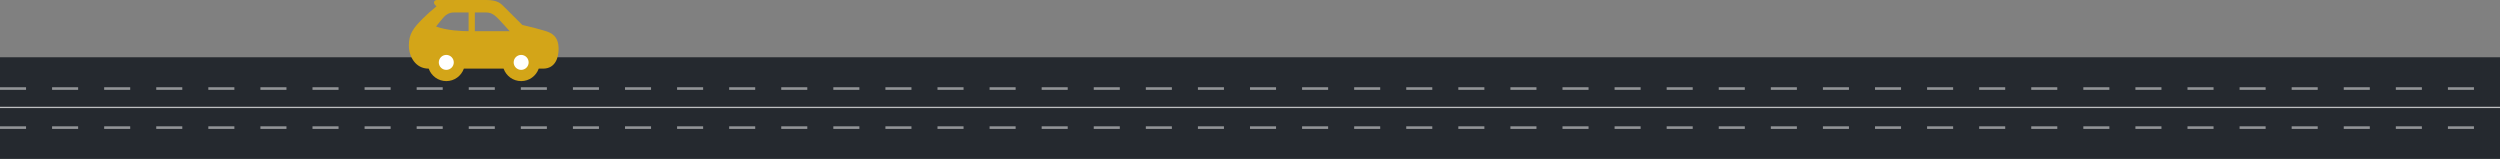
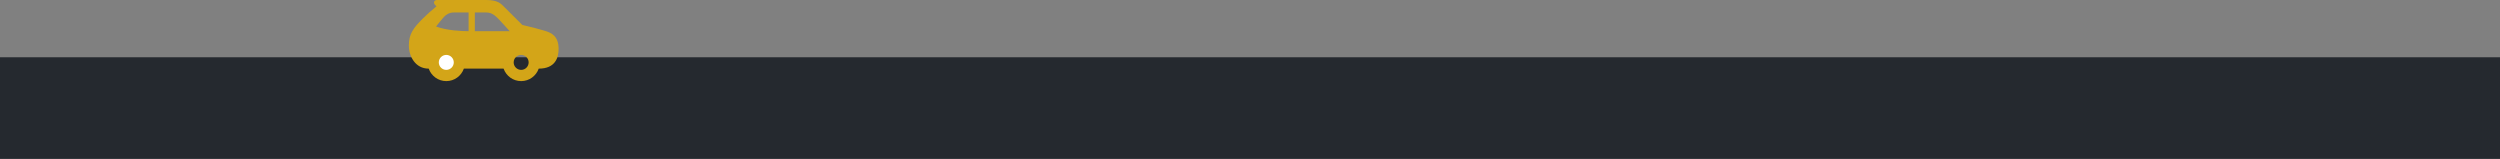
<svg xmlns="http://www.w3.org/2000/svg" width="1920" height="122" viewBox="0 0 1920 122" fill="none">
  <rect x="0" y="0" width="1920" height="122" fill="#808080" stroke="none" />
  <rect y="44" width="1920" height="78" fill="#25292F" />
-   <path d="M0 68H1920" stroke="white" stroke-opacity="0.5" stroke-width="2" stroke-dasharray="20 20" />
-   <path d="M0 98H1920" stroke="white" stroke-opacity="0.5" stroke-width="2" stroke-dasharray="20 20" />
-   <rect y="82" width="1920" height="1" fill="white" fill-opacity="0.7" />
  <circle cx="342.5" cy="48.5" r="8.5" fill="white" />
-   <circle cx="399.5" cy="48.5" r="8.5" fill="white" />
-   <path d="M418.166 23.58C411.712 21.711 409.134 21.002 401.146 19.167C401.146 19.167 389.747 7.863 387.576 5.673C384.854 2.933 382.578 0 373.445 0H335.62C333.171 0 332.093 2.621 335.285 4.792C331.729 7.676 327.527 11.404 324.465 14.504C317.589 21.476 314 25.933 314 34.893C314 43.326 318.993 52.708 329.209 52.708H329.257C331.236 58.276 336.502 62.292 342.75 62.292C348.998 62.292 354.264 58.276 356.243 52.708H386.752C388.731 58.276 393.997 62.292 400.245 62.292C406.494 62.292 411.76 58.276 413.739 52.708H417.021C426.575 52.708 429 44.198 429 37.543C429 27.763 423.619 25.161 418.166 23.58ZM342.75 53.667C339.578 53.667 337 51.089 337 47.917C337 44.745 339.578 42.167 342.75 42.167C345.922 42.167 348.5 44.745 348.5 47.917C348.5 51.089 345.922 53.667 342.75 53.667ZM359.885 23.958C354.753 23.958 343.114 23.45 334.877 20.365C337.647 16.771 339.659 14.509 340.963 13.005C342.486 11.241 345.146 9.583 348.443 9.583H359.885V23.958ZM364.677 9.583H373.469C377.696 9.583 380.312 11.946 383.158 14.878C385.324 17.111 391.457 23.958 391.457 23.958H364.681V9.583H364.677ZM400.25 53.667C397.078 53.667 394.5 51.089 394.5 47.917C394.5 44.745 397.078 42.167 400.25 42.167C403.422 42.167 406 44.745 406 47.917C406 51.089 403.422 53.667 400.25 53.667Z" fill="#D3A518" />
+   <path d="M418.166 23.58C411.712 21.711 409.134 21.002 401.146 19.167C401.146 19.167 389.747 7.863 387.576 5.673C384.854 2.933 382.578 0 373.445 0H335.62C333.171 0 332.093 2.621 335.285 4.792C331.729 7.676 327.527 11.404 324.465 14.504C317.589 21.476 314 25.933 314 34.893C314 43.326 318.993 52.708 329.209 52.708H329.257C331.236 58.276 336.502 62.292 342.75 62.292C348.998 62.292 354.264 58.276 356.243 52.708H386.752C388.731 58.276 393.997 62.292 400.245 62.292C406.494 62.292 411.76 58.276 413.739 52.708C426.575 52.708 429 44.198 429 37.543C429 27.763 423.619 25.161 418.166 23.58ZM342.75 53.667C339.578 53.667 337 51.089 337 47.917C337 44.745 339.578 42.167 342.75 42.167C345.922 42.167 348.5 44.745 348.5 47.917C348.5 51.089 345.922 53.667 342.75 53.667ZM359.885 23.958C354.753 23.958 343.114 23.45 334.877 20.365C337.647 16.771 339.659 14.509 340.963 13.005C342.486 11.241 345.146 9.583 348.443 9.583H359.885V23.958ZM364.677 9.583H373.469C377.696 9.583 380.312 11.946 383.158 14.878C385.324 17.111 391.457 23.958 391.457 23.958H364.681V9.583H364.677ZM400.25 53.667C397.078 53.667 394.5 51.089 394.5 47.917C394.5 44.745 397.078 42.167 400.25 42.167C403.422 42.167 406 44.745 406 47.917C406 51.089 403.422 53.667 400.25 53.667Z" fill="#D3A518" />
</svg>